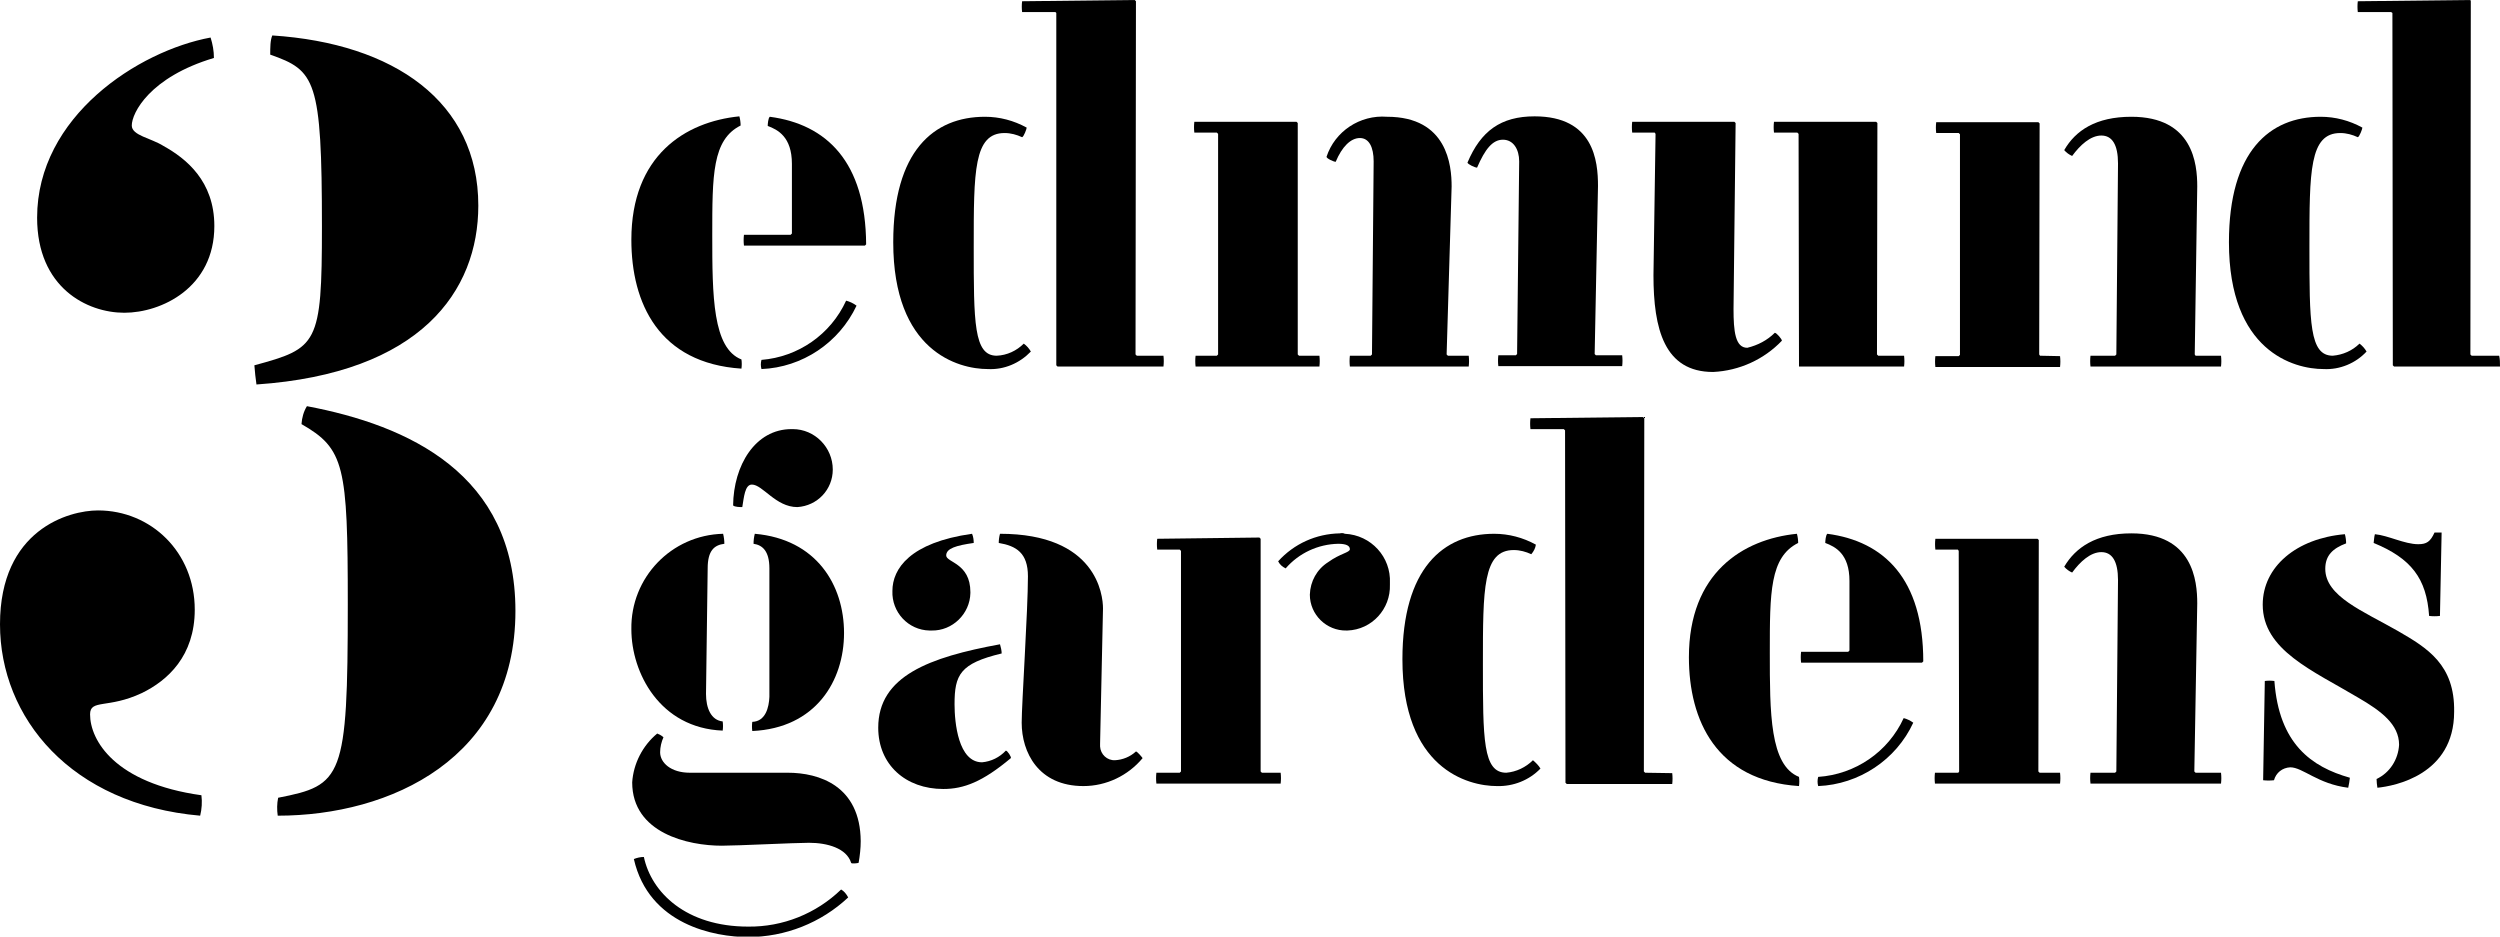
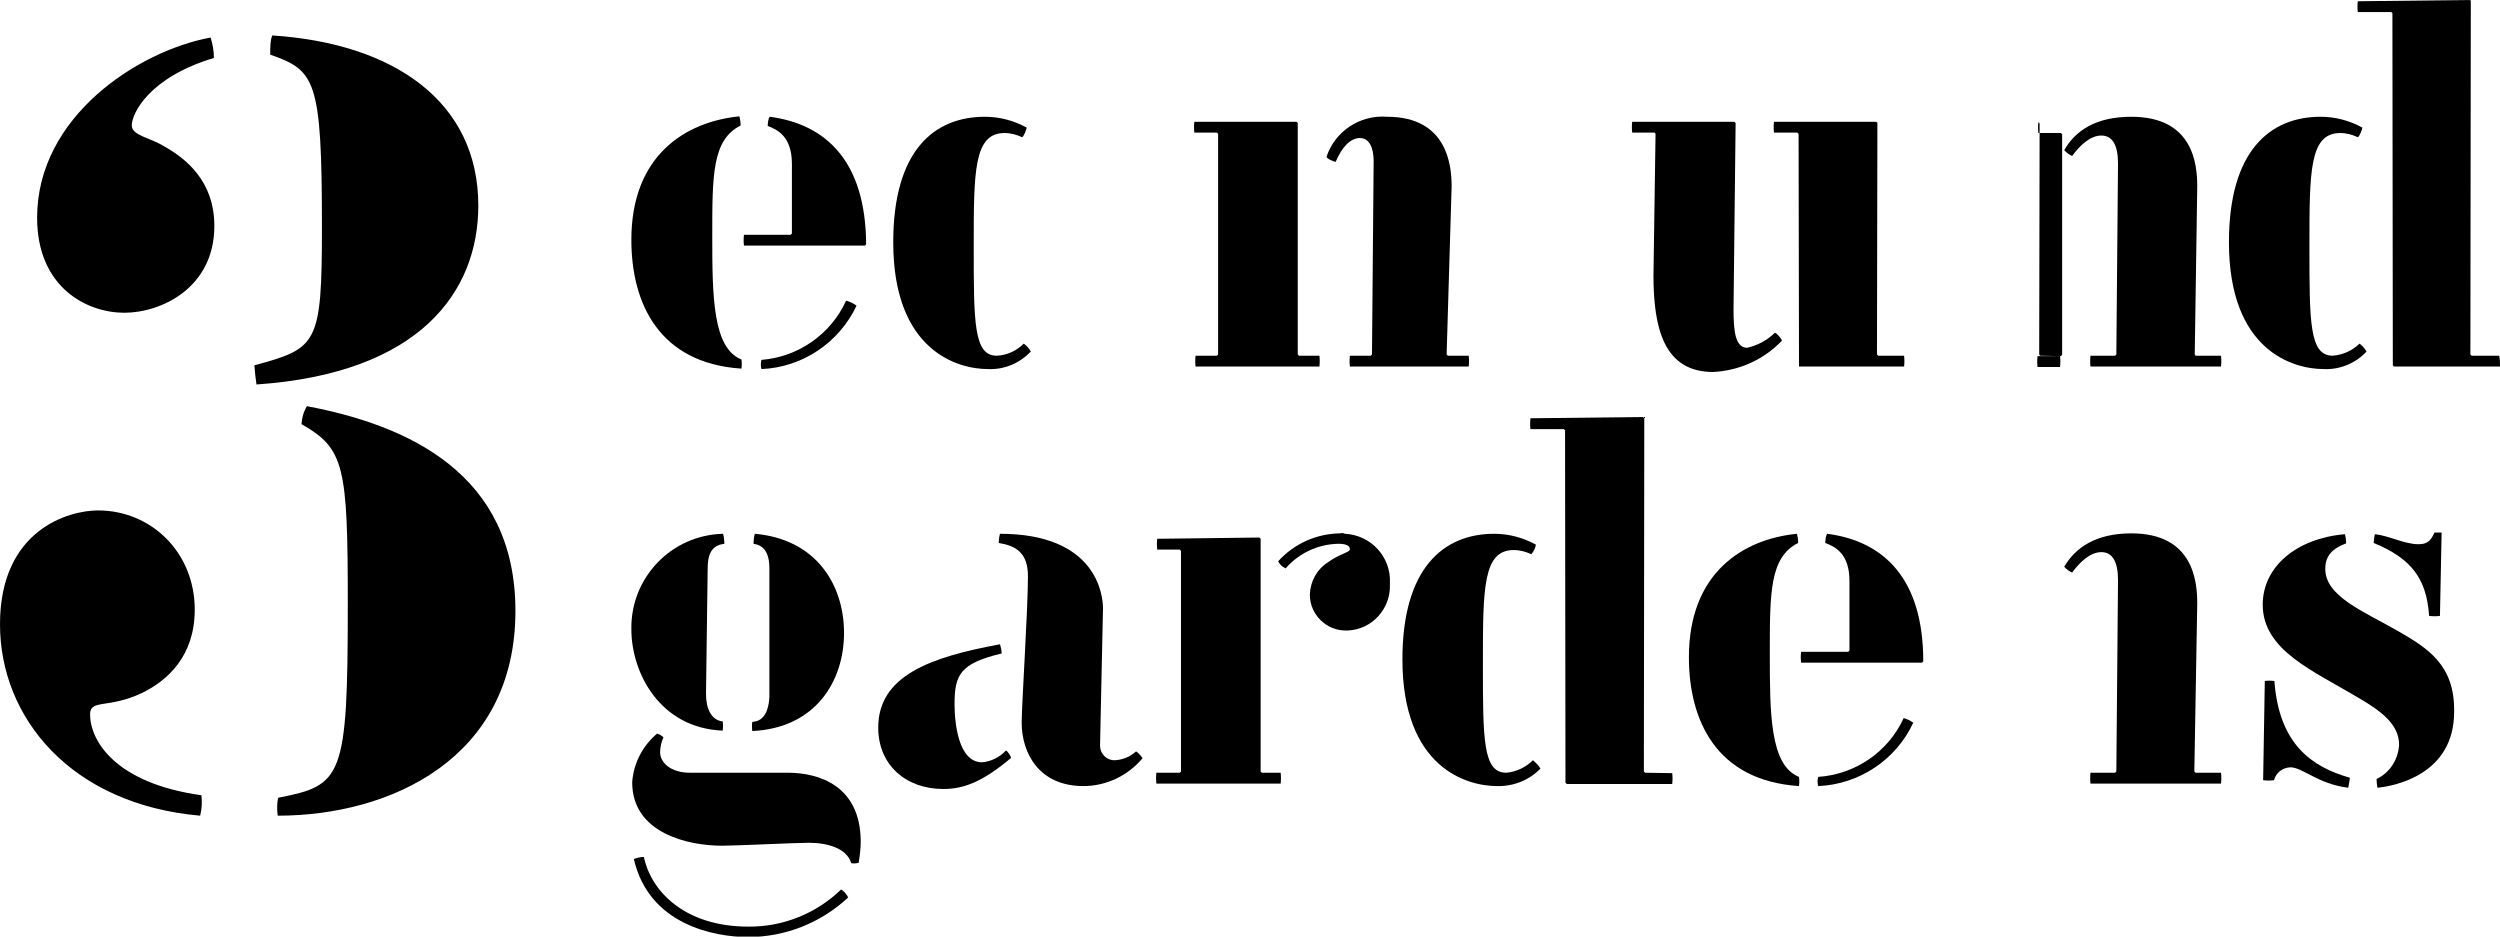
<svg xmlns="http://www.w3.org/2000/svg" version="1.1" id="Layer_1" x="0px" y="0px" viewBox="0 0 599.5 224.6" style="enable-background:new 0 0 599.5 224.6;" xml:space="preserve">
  <g>
    <g>
      <path d="M0,149.7c0-22.7,16.5-27.3,23.5-27.3c12.7,0,23.2,10,23.2,23.8c0,11.1-6.5,17-12.7,20c-8.1,3.8-12.4,1.4-12.4,5.1    c0,6.2,5.9,16.5,26.7,19.4c0.2,1.6,0.1,3.3-0.3,4.9C17,192.9,0,172.1,0,149.7z M31.6,30.1c0,2.4,4.6,3,7.6,4.9    c5.4,3,12.2,8.4,12.2,19.2c0,14.8-12.7,20.8-21.6,20.8S8.9,69,8.9,52.2c0-24.3,24.3-40,41.6-43.2c0.5,1.6,0.8,3.2,0.8,4.9    C35.9,18.5,31.6,27.1,31.6,30.1z M61,87.6c15.1-4.1,16.2-4.9,16.2-33.2c0-35.4-1.6-37.5-12.4-41.3c0-1.6,0-3.5,0.5-4.6    c29.2,1.9,49.4,15.9,49.4,40.8c0,20.5-13.8,40.2-53.2,42.9C61.3,90.7,61.1,89.2,61,87.6z M66.7,191.3c15.4-3,16.7-4.6,16.7-46.4    c0-33.2-0.8-37.3-11.1-43.2c0.1-1.5,0.5-3,1.3-4.3c24.3,4.6,50,16.2,50,49.1c0,35.4-30,49.1-57,49.1    C66.4,194.2,66.4,192.7,66.7,191.3z" />
    </g>
  </g>
  <path d="M202.9,72.1c-3.7,8.1-11.5,13.5-20.3,14.2c-0.2,0.7-0.2,1.5,0,2.2c9.8-0.4,18.6-6.3,22.8-15.2  C204.6,72.7,203.7,72.3,202.9,72.1z" />
  <path d="M184.6,28c-0.4,0.3-0.5,1.8-0.5,2.2c2.4,0.9,5.8,2.6,5.8,9.1V56l-0.3,0.3h-11.2c-0.1,0.9-0.1,1.7,0,2.6h29l0.3-0.3  C207.6,38.8,198.2,29.8,184.6,28z" />
  <path d="M170.8,56.4c0-14.4,0-22.9,6.8-26.3c0-0.7-0.1-1.5-0.3-2.2c-13,1.3-25.9,9.4-25.9,29.6c0,15.2,6.6,29.6,26.4,30.9  c0.1-0.7,0.1-1.5,0-2.2C170.9,83.5,170.8,71,170.8,56.4z" />
  <path d="M247.2,84.3c-0.4-0.7-1-1.4-1.7-1.9c-1.7,1.7-4,2.8-6.5,2.9c-5.5,0-5.5-8-5.5-26.1s0-27.3,7.4-27.3c1.5,0,2.9,0.4,4.2,1  c0.4-0.1,1.1-2,1.1-2.3c-3.1-1.7-6.5-2.6-10-2.6c-12.3,0-22,8.2-22,30.1c0,26.1,15.5,30.4,22.7,30.4  C240.8,88.7,244.5,87.1,247.2,84.3L247.2,84.3z" />
-   <path d="M253.3,3.1v84.5l0.3,0.3h25.4c0.1-0.9,0.1-1.7,0-2.6h-6.4l-0.3-0.3l0.1-84.7L272.1,0l-27,0.3c-0.1,0.9-0.1,1.7,0,2.6h8  L253.3,3.1z" />
  <path d="M286.7,85.3c-0.1,0.9-0.1,1.7,0,2.6h29.7c0.1-0.9,0.1-1.7,0-2.6h-4.9l-0.3-0.3V29.5l-0.3-0.3h-24.5c-0.1,0.9-0.1,1.7,0,2.6  h5.4l0.3,0.3V85l-0.3,0.3L286.7,85.3z" />
-   <path d="M354.2,40.2c1.9-4.4,3.7-6.7,6.2-6.7s3.9,2.3,3.9,5.2c0,2.1-0.5,44.8-0.5,46.2l-0.3,0.3h-4.2c-0.1,0.9-0.1,1.7,0,2.6H389  c0.1-0.9,0.1-1.7,0-2.6h-6.3l-0.3-0.3c0-1.3,0.8-39.1,0.8-40.3c0-6-1-16.7-15.2-16.7c-8.1,0-12.9,3.5-16.1,11.1  C352,39.4,353.7,40.2,354.2,40.2z" />
  <path d="M318.1,37.6c0,0.4,1.7,1.2,2.2,1.2c1.5-3.6,3.6-5.7,5.8-5.7s3.3,2.2,3.3,5.6c0,2.3-0.4,44.8-0.4,46.3l-0.3,0.3h-5  c-0.1,0.9-0.1,1.7,0,2.6h28.5c0.1-0.9,0.1-1.7,0-2.6h-5l-0.3-0.3c0-1.3,1.2-39.1,1.2-40.3c0-5-1-16.7-15.5-16.7  C326.1,27.5,320.1,31.5,318.1,37.6z" />
  <path d="M427.3,81.7c0-0.4-1.3-1.9-1.7-1.9c-1.8,1.8-4.1,3-6.6,3.6c-2.9,0-3.3-4-3.3-9.3c0-1.3,0.5-43.3,0.5-44.6l-0.3-0.3h-24.5  c-0.1,0.9-0.1,1.7,0,2.6h5.4l0.2,0.3c0,1.3-0.5,32.6-0.5,33.9c0,12.9,2.6,23.2,14.3,23.2C417.1,88.9,423,86.2,427.3,81.7L427.3,81.7  z" />
  <path d="M431,31.8l0.3,0.3l0.1,55.8h25.2c0.1-0.9,0.1-1.7,0-2.6h-6.2l-0.3-0.3l0.1-55.5l-0.3-0.3h-24.5c-0.1,0.9-0.1,1.7,0,2.6  L431,31.8z" />
-   <path d="M489.2,85.3L489,85l0.1-55.4l-0.3-0.3h-24.5c-0.1,0.9-0.1,1.7,0,2.6h5.4l0.3,0.3v52.9l-0.3,0.3h-5.6c-0.1,0.9-0.1,1.7,0,2.6  H494c0.1-0.9,0.1-1.7,0-2.6L489.2,85.3z" />
+   <path d="M489.2,85.3L489,85l0.1-55.4l-0.3-0.3c-0.1,0.9-0.1,1.7,0,2.6h5.4l0.3,0.3v52.9l-0.3,0.3h-5.6c-0.1,0.9-0.1,1.7,0,2.6  H494c0.1-0.9,0.1-1.7,0-2.6L489.2,85.3z" />
  <path d="M526.5,85.3l-0.2-0.3c0-1.3,0.6-39.1,0.6-40.3c0-5.4-1-16.7-15.8-16.7c-8.5,0-13.4,3.3-16.1,8c0.5,0.6,1.2,1.1,1.9,1.4  c1.9-2.6,4.4-4.9,7-4.9s4,2.2,4,6.7c0,1.3-0.4,44.5-0.4,45.8l-0.3,0.3h-5.9c-0.1,0.9-0.1,1.7,0,2.6h31.3c0.1-0.9,0.1-1.7,0-2.6  L526.5,85.3z" />
  <path d="M567.5,84.3c-0.4-0.7-1-1.4-1.7-1.9c-1.7,1.7-4,2.7-6.4,2.9c-5.6,0-5.6-8-5.6-26.1s0-27.3,7.4-27.3c1.5,0,2.9,0.4,4.2,1  c0.4-0.1,1.1-2,1.1-2.3c-3.1-1.7-6.5-2.6-10-2.6c-12.2,0-22,8.2-22,30.1c0,26.1,15.5,30.4,22.7,30.4  C561.1,88.7,564.9,87.1,567.5,84.3L567.5,84.3z" />
  <path d="M599.3,85.3h-6.6l-0.3-0.3l0.1-84.7L592.4,0l-27,0.3c-0.1,0.9-0.1,1.7,0,2.6h8l0.3,0.2l0.1,84.5l0.3,0.3h25.4  C599.5,87,599.5,86.1,599.3,85.3L599.3,85.3z" />
  <path d="M188.9,185.3h-23.5c-4.5,0-7.1-2.4-7.1-4.9c0-1.2,0.3-2.5,0.8-3.6c-0.4-0.4-1-0.7-1.5-0.9c-3.5,2.9-5.7,7.2-6,11.7  c0,12.2,13.4,15.2,21.5,15.2c3.7,0,17.5-0.7,20.9-0.7c4.4,0,9,1.3,10.1,4.8c0,0.3,1.7,0.1,1.8,0c0.3-1.7,0.5-3.5,0.5-5.2  C206.3,188.4,196.4,185.3,188.9,185.3z" />
  <path d="M201.7,213.3c-6,5.8-14,9-22.3,8.9c-14.9,0-23.2-8.2-25-16.7c-0.8,0-1.7,0.2-2.4,0.5c3.6,15.8,19.4,18.7,27.4,18.7  c8.9,0,17.5-3.4,24-9.5C202.9,214.3,202.4,213.7,201.7,213.3L201.7,213.3z" />
-   <path d="M175.8,121.2c0.4,0.4,1.7,0.4,2.2,0.4c0.4-2.3,0.6-5.4,2.3-5.4c2.6,0,5.7,5.4,10.9,5.4c4.8-0.3,8.5-4.2,8.5-9  c0-5.3-4.3-9.7-9.6-9.7c0,0,0,0,0,0c-0.1,0-0.2,0-0.3,0C181.1,102.9,175.9,111.6,175.8,121.2z" />
  <path d="M173.7,130.4c0-0.8-0.1-1.6-0.3-2.4c-12.4,0.3-22.2,10.5-22,22.9c0,10.4,6.8,23.7,21.9,24.3c0.1-0.7,0.1-1.5,0-2.2  c-2.8-0.3-4-3.2-4-6.6c0-1.4,0.4-29,0.4-30.1C169.7,132,171.3,130.7,173.7,130.4z" />
  <path d="M180.4,173.1c-0.1,0.7-0.1,1.5,0,2.2c15.2-0.7,22-12,22-23.5s-6.6-22.5-21.4-23.8c-0.2,0.8-0.3,1.6-0.3,2.4  c2.1,0.3,3.8,1.7,3.8,5.9v30.8C184.4,169.6,183.6,173,180.4,173.1z" />
  <path d="M241.2,180c-1.5,1.6-3.5,2.6-5.7,2.8c-5.7,0-6.6-9.5-6.6-13.9c0-7.1,1.3-9.8,11.3-12.2c0-0.7-0.2-1.5-0.4-2.2  c-16.9,3.1-29.2,7.6-29.2,20c0,8.9,6.6,14.7,15.6,14.7c4.9,0,9.4-1.7,16.2-7.4C242.6,181.6,241.6,180,241.2,180z" />
-   <path d="M233.5,130.2c0-0.7-0.1-1.5-0.4-2.2c-14.9,2.1-19.1,8.4-19.1,13.7c-0.2,5.1,3.8,9.4,8.9,9.5c0,0,0,0,0,0c0.2,0,0.3,0,0.5,0  c5,0.1,9.2-4,9.3-9c0-0.1,0-0.1,0-0.2c0-7-5.8-7.1-5.8-8.8S229.3,130.8,233.5,130.2z" />
  <path d="M272.4,180.2c-1.4,1.3-3.2,2-5,2.1c-1.9,0.1-3.5-1.4-3.6-3.3c0-0.2,0-0.4,0-0.6c0-2.1,0.7-30.5,0.7-32.5  c0-3.3-1.6-17.9-24.7-17.9c-0.2,0.7-0.3,1.5-0.3,2.2c4.2,0.7,7,2.4,7,8c0,8.1-1.5,30.6-1.5,35.1c0,7.1,4,15.2,14.8,15.2  c5.5,0,10.7-2.5,14.2-6.7C273.8,181.5,272.7,180.2,272.4,180.2z" />
  <path d="M321.3,127.9c-5.7,0.1-11,2.5-14.8,6.7c0.4,0.8,1,1.3,1.8,1.7c3.2-3.7,7.8-5.8,12.6-5.9c2,0,2.8,0.5,2.8,1.3s-2.3,1-5.2,3.1  c-2.7,1.7-4.3,4.6-4.4,7.8c0,4.8,4,8.7,8.8,8.6c0,0,0,0,0,0c0.1,0,0.1,0,0.2,0c5.9-0.2,10.4-5.2,10.2-11c0,0,0,0,0,0  c0-0.1,0-0.3,0-0.4c0.3-6.2-4.5-11.5-10.8-11.8C322.1,127.8,321.7,127.8,321.3,127.9L321.3,127.9z" />
  <path d="M302.6,185.3l-0.3-0.3v-55.8l-0.3-0.3l-24.5,0.3c-0.1,0.9-0.1,1.7,0,2.6h5.4l0.3,0.3v52.9l-0.3,0.3h-5.6  c-0.1,0.9-0.1,1.7,0,2.6h29.8c0.1-0.9,0.1-1.7,0-2.6L302.6,185.3z" />
  <path d="M367.6,182.3c-1.7,1.7-4,2.8-6.4,3c-5.6,0-5.6-8-5.6-26.1s0-27.3,7.4-27.3c1.5,0,2.9,0.4,4.2,1c0.6-0.7,1-1.5,1.1-2.3  c-3.1-1.7-6.5-2.6-10-2.6c-12.2,0-22,8.3-22,30.1c0,26.1,15.5,30.4,22.7,30.4c3.9,0.1,7.7-1.4,10.4-4.2  C369,183.6,368.3,182.9,367.6,182.3L367.6,182.3z" />
  <path d="M394.5,185.3l-0.3-0.3l0.1-84.7l-0.3-0.3l-27,0.3c-0.1,0.9-0.1,1.7,0,2.6h8l0.3,0.3l0.1,84.5l0.3,0.3H401  c0.1-0.9,0.1-1.7,0-2.6L394.5,185.3z" />
  <path d="M438.2,128c-0.4,0.3-0.5,1.8-0.5,2.2c2.4,0.9,5.8,2.6,5.8,9.1v16.7l-0.3,0.3h-11.3c-0.1,0.9-0.1,1.7,0,2.6h29l0.3-0.3  C461.2,138.8,451.8,129.8,438.2,128z" />
  <path d="M424.4,156.5c0-14.4,0-22.9,6.8-26.3c0-0.7-0.1-1.5-0.3-2.2c-13,1.3-25.9,9.4-25.9,29.6c0,15.2,6.6,29.6,26.4,30.9  c0.1-0.7,0.1-1.5,0-2.2C424.4,183.5,424.4,171,424.4,156.5z" />
  <path d="M436,186.3c-0.2,0.7-0.2,1.5,0,2.2c9.8-0.4,18.7-6.3,22.8-15.2c-0.7-0.5-1.5-0.9-2.3-1.1C452.8,180.3,444.9,185.7,436,186.3  z" />
  <path d="M526.5,185.3l-0.3-0.3c0-1.3,0.7-39.1,0.7-40.3c0-5.4-1-16.8-15.8-16.8c-8.5,0-13.4,3.4-16.1,8c0.5,0.6,1.2,1.1,1.9,1.4  c1.9-2.6,4.4-4.9,7-4.9s4,2.2,4,6.7c0,1.3-0.4,44.6-0.4,45.9l-0.3,0.3h-5.9c-0.1,0.9-0.1,1.7,0,2.6h31.3c0.1-0.9,0.1-1.7,0-2.6  L526.5,185.3z" />
-   <path d="M489.1,185.3l-0.3-0.3l0.1-55.5l-0.3-0.3h-24.5c-0.1,0.9-0.1,1.7,0,2.6h5.4l0.2,0.3l0.1,52.9l-0.2,0.3h-5.6  c-0.1,0.9-0.1,1.7,0,2.6H494c0.1-0.9,0.1-1.7,0-2.6L489.1,185.3z" />
  <path d="M575,151.3c-8.4-4.8-17.4-8.3-17.4-14.9c0-3.2,1.8-4.9,5-6.1c0-0.7-0.1-1.5-0.3-2.2c-11.6,1-19.7,7.8-19.7,16.9  c0,10.9,12,15.8,22.9,22.3c5.5,3.2,9.8,6.4,9.8,11.3c-0.2,3.5-2.2,6.7-5.4,8.2c0,0.7,0.1,1.4,0.2,2.1c4.1-0.4,18.4-3.1,18.4-18.2  C588.7,159.4,582.1,155.4,575,151.3z" />
  <path d="M582.5,147.7c0.9,0.1,1.7,0.1,2.6,0l0.4-20h-1.7c-1,2.2-1.9,2.8-3.9,2.8c-3.3,0-7.2-2.1-10.4-2.4c-0.2,0.7-0.2,1.4-0.3,2.1  C578.2,133.9,581.9,138.7,582.5,147.7z" />
  <path d="M545.4,163.3c-0.8-0.1-1.6-0.1-2.3,0l-0.4,23.8c0.9,0.1,1.7,0.1,2.6,0c0.5-1.8,2-3,3.9-3.1c3,0,6.6,4,13.9,4.9  c0.2-0.8,0.3-1.6,0.4-2.4C554.3,183.9,546.5,178.4,545.4,163.3z" />
</svg>